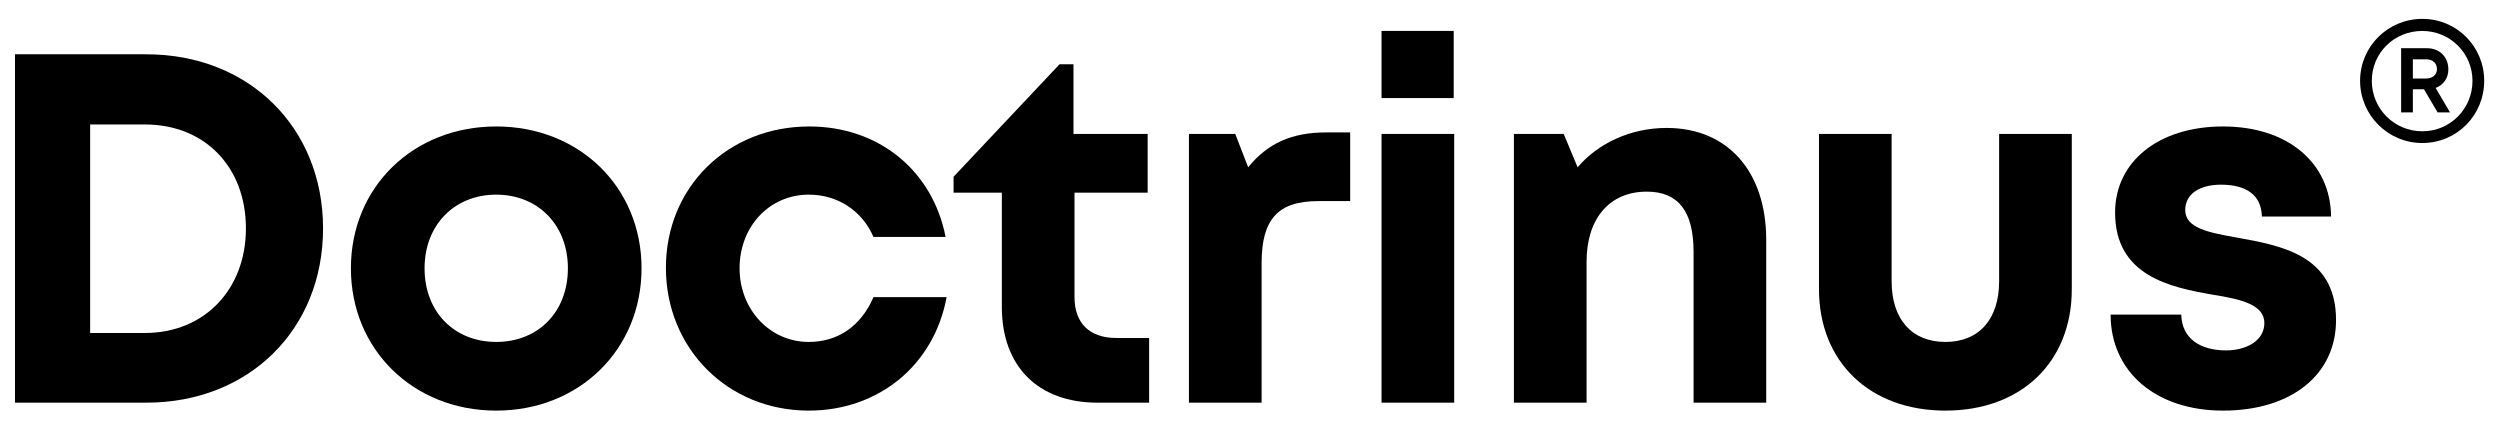
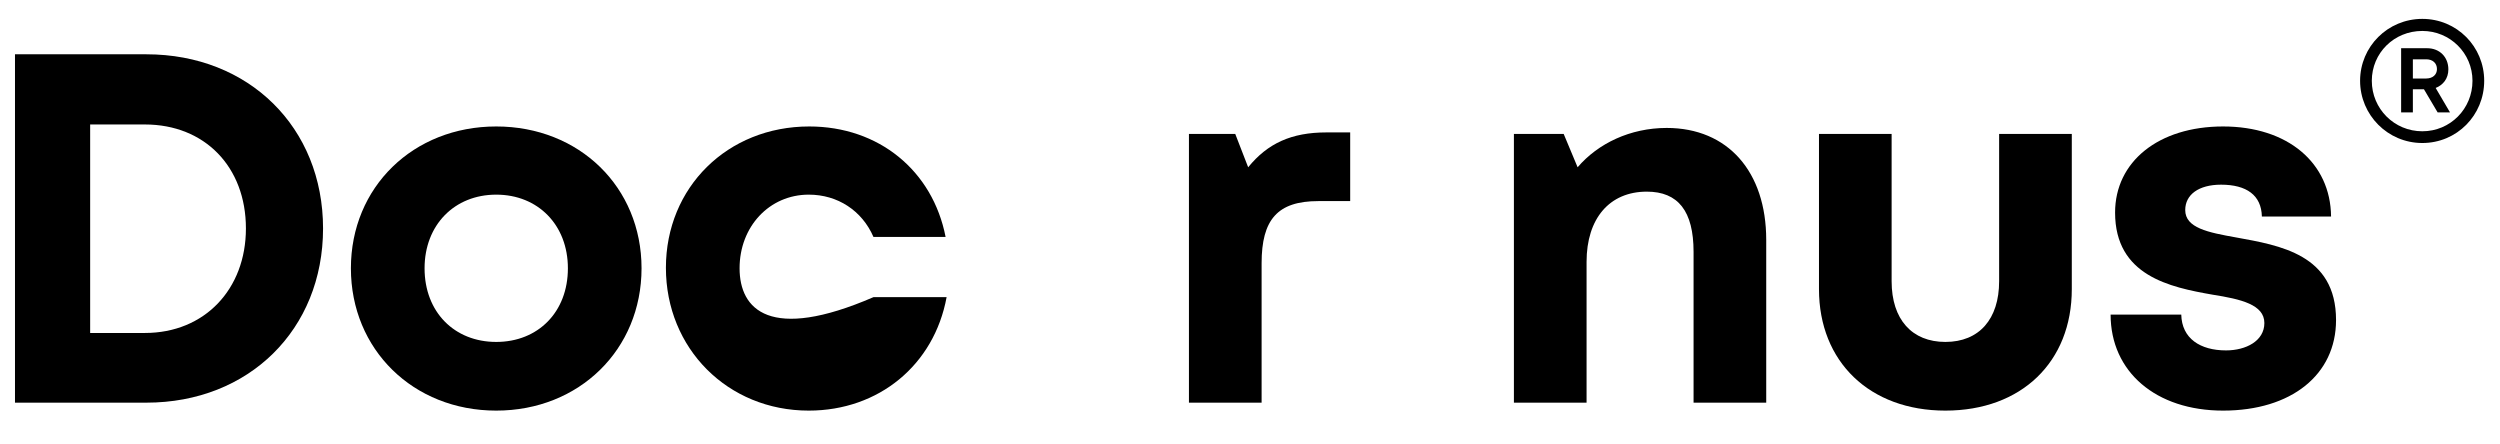
<svg xmlns="http://www.w3.org/2000/svg" version="1.0" preserveAspectRatio="xMidYMid meet" height="94" viewBox="0 0 396.75 70.5" zoomAndPan="magnify" width="529">
  <defs>
    <g />
  </defs>
  <g fill-opacity="1" fill="#000000">
    <g transform="translate(-3.938, 63.902)">
      <g>
        <path d="M 27.168 -55.285 L 6.316 -55.285 L 6.316 0 L 27.168 0 C 43.438 0 55.207 -11.609 55.207 -27.645 C 55.207 -43.676 43.438 -55.285 27.168 -55.285 Z M 26.934 -11.059 L 18.246 -11.059 L 18.246 -44.148 L 26.934 -44.148 C 36.41 -44.148 42.965 -37.438 42.965 -27.645 C 42.965 -18.008 36.41 -11.059 26.934 -11.059 Z M 26.934 -11.059" />
      </g>
    </g>
  </g>
  <g fill-opacity="1" fill="#000000">
    <g transform="translate(53.004, 63.902)">
      <g>
        <path d="M 25.746 1.262 C 38.938 1.262 48.809 -8.449 48.809 -21.324 C 48.809 -34.199 38.938 -43.832 25.746 -43.832 C 12.559 -43.832 2.684 -34.199 2.684 -21.324 C 2.684 -8.449 12.559 1.262 25.746 1.262 Z M 25.746 -9.637 C 19.113 -9.637 14.375 -14.375 14.375 -21.324 C 14.375 -28.195 19.113 -33.012 25.746 -33.012 C 32.383 -33.012 37.121 -28.195 37.121 -21.324 C 37.121 -14.375 32.383 -9.637 25.746 -9.637 Z M 25.746 -9.637" />
      </g>
    </g>
  </g>
  <g fill-opacity="1" fill="#000000">
    <g transform="translate(102.996, 63.902)">
      <g>
-         <path d="M 25.352 1.262 C 36.488 1.262 45.254 -6.004 47.23 -16.742 L 35.621 -16.742 C 33.645 -12.164 30.012 -9.637 25.352 -9.637 C 19.191 -9.637 14.375 -14.77 14.375 -21.324 C 14.375 -27.957 19.113 -33.012 25.352 -33.012 C 29.934 -33.012 33.805 -30.484 35.621 -26.301 L 47.07 -26.301 C 45.02 -36.805 36.488 -43.832 25.43 -43.832 C 12.48 -43.832 2.684 -34.199 2.684 -21.402 C 2.684 -8.609 12.48 1.262 25.352 1.262 Z M 25.352 1.262" />
+         <path d="M 25.352 1.262 C 36.488 1.262 45.254 -6.004 47.23 -16.742 L 35.621 -16.742 C 19.191 -9.637 14.375 -14.77 14.375 -21.324 C 14.375 -27.957 19.113 -33.012 25.352 -33.012 C 29.934 -33.012 33.805 -30.484 35.621 -26.301 L 47.07 -26.301 C 45.02 -36.805 36.488 -43.832 25.43 -43.832 C 12.48 -43.832 2.684 -34.199 2.684 -21.402 C 2.684 -8.609 12.48 1.262 25.352 1.262 Z M 25.352 1.262" />
      </g>
    </g>
  </g>
  <g fill-opacity="1" fill="#000000">
    <g transform="translate(150.777, 63.902)">
      <g>
-         <path d="M 26.379 -10.266 C 22.113 -10.266 19.746 -12.637 19.746 -16.742 L 19.746 -33.328 L 31.355 -33.328 L 31.355 -42.648 L 19.586 -42.648 L 19.586 -53.707 L 17.375 -53.707 L 0.555 -35.855 L 0.555 -33.328 L 8.215 -33.328 L 8.215 -15.164 C 8.215 -5.766 13.98 0 23.379 0 L 31.59 0 L 31.59 -10.266 Z M 26.379 -10.266" />
-       </g>
+         </g>
    </g>
  </g>
  <g fill-opacity="1" fill="#000000">
    <g transform="translate(183.158, 63.902)">
      <g>
        <path d="M 27.328 -42.887 C 21.797 -42.887 18.008 -41.148 14.926 -37.355 L 12.875 -42.648 L 5.527 -42.648 L 5.527 0 L 17.059 0 L 17.059 -22.113 C 17.059 -29.062 19.586 -31.988 26.062 -31.988 L 31.117 -31.988 L 31.117 -42.887 Z M 27.328 -42.887" />
      </g>
    </g>
  </g>
  <g fill-opacity="1" fill="#000000">
    <g transform="translate(213.722, 63.902)">
      <g>
-         <path d="M 5.527 -48.336 L 16.98 -48.336 L 16.98 -58.996 L 5.527 -58.996 Z M 5.527 0 L 17.059 0 L 17.059 -42.648 L 5.527 -42.648 Z M 5.527 0" />
-       </g>
+         </g>
    </g>
  </g>
  <g fill-opacity="1" fill="#000000">
    <g transform="translate(234.73, 63.902)">
      <g>
        <path d="M 29.773 -43.598 C 24.008 -43.598 18.875 -41.148 15.637 -37.355 L 13.426 -42.648 L 5.527 -42.648 L 5.527 0 L 17.059 0 L 17.059 -22.352 C 17.059 -29.223 20.691 -33.488 26.617 -33.488 C 31.59 -33.488 34.039 -30.406 34.039 -23.93 L 34.039 0 L 45.57 0 L 45.57 -25.828 C 45.57 -36.645 39.488 -43.598 29.773 -43.598 Z M 29.773 -43.598" />
      </g>
    </g>
  </g>
  <g fill-opacity="1" fill="#000000">
    <g transform="translate(283.774, 63.902)">
      <g>
        <path d="M 24.957 1.262 C 37.043 1.262 45.02 -6.477 45.02 -18.008 L 45.02 -42.648 L 33.488 -42.648 L 33.488 -19.27 C 33.488 -13.27 30.328 -9.637 24.957 -9.637 C 19.664 -9.637 16.426 -13.191 16.426 -19.27 L 16.426 -42.648 L 4.898 -42.648 L 4.898 -18.008 C 4.898 -6.477 12.953 1.262 24.957 1.262 Z M 24.957 1.262" />
      </g>
    </g>
  </g>
  <g fill-opacity="1" fill="#000000">
    <g transform="translate(332.187, 63.902)">
      <g>
        <path d="M 20.613 1.262 C 31.434 1.262 38.543 -4.422 38.543 -13.109 C 38.543 -23.535 29.617 -24.957 22.668 -26.223 C 18.246 -27.012 14.609 -27.723 14.609 -30.566 C 14.609 -33.012 16.742 -34.594 20.297 -34.594 C 24.324 -34.594 26.695 -32.934 26.773 -29.539 L 37.754 -29.539 C 37.672 -38.066 30.879 -43.832 20.613 -43.832 C 10.348 -43.832 3.477 -38.227 3.477 -30.172 C 3.477 -20.141 12.164 -18.324 18.953 -17.137 C 23.457 -16.426 27.168 -15.559 27.168 -12.637 C 27.168 -9.793 24.246 -8.293 21.086 -8.293 C 16.98 -8.293 14.059 -10.188 13.98 -13.98 L 2.766 -13.98 C 2.766 -4.898 9.953 1.262 20.613 1.262 Z M 20.613 1.262" />
      </g>
    </g>
  </g>
  <g fill-opacity="1" fill="#000000">
    <g transform="translate(372.168, 39.704)">
      <g>
        <path d="M 12.254 -36.707 C 6.773 -36.707 2.379 -32.312 2.379 -26.883 C 2.379 -21.453 6.773 -17.008 12.254 -17.008 C 17.73 -17.008 22.074 -21.402 22.074 -26.883 C 22.074 -32.312 17.73 -36.707 12.254 -36.707 Z M 12.254 -18.871 C 7.805 -18.871 4.238 -22.438 4.238 -26.883 C 4.238 -31.277 7.754 -34.793 12.254 -34.793 C 16.648 -34.793 20.215 -31.277 20.215 -26.883 C 20.215 -22.438 16.699 -18.871 12.254 -18.871 Z M 16.387 -28.691 C 16.387 -30.656 14.992 -32.051 13.027 -32.051 L 8.891 -32.051 L 8.891 -21.867 L 10.754 -21.867 L 10.754 -25.539 L 12.512 -25.539 L 14.684 -21.867 L 16.648 -21.867 L 14.371 -25.746 C 15.562 -26.211 16.387 -27.246 16.387 -28.691 Z M 10.754 -30.293 L 12.871 -30.293 C 13.906 -30.293 14.578 -29.676 14.578 -28.742 C 14.578 -27.863 13.906 -27.246 12.871 -27.246 L 10.754 -27.246 Z M 10.754 -30.293" />
      </g>
    </g>
  </g>
</svg>